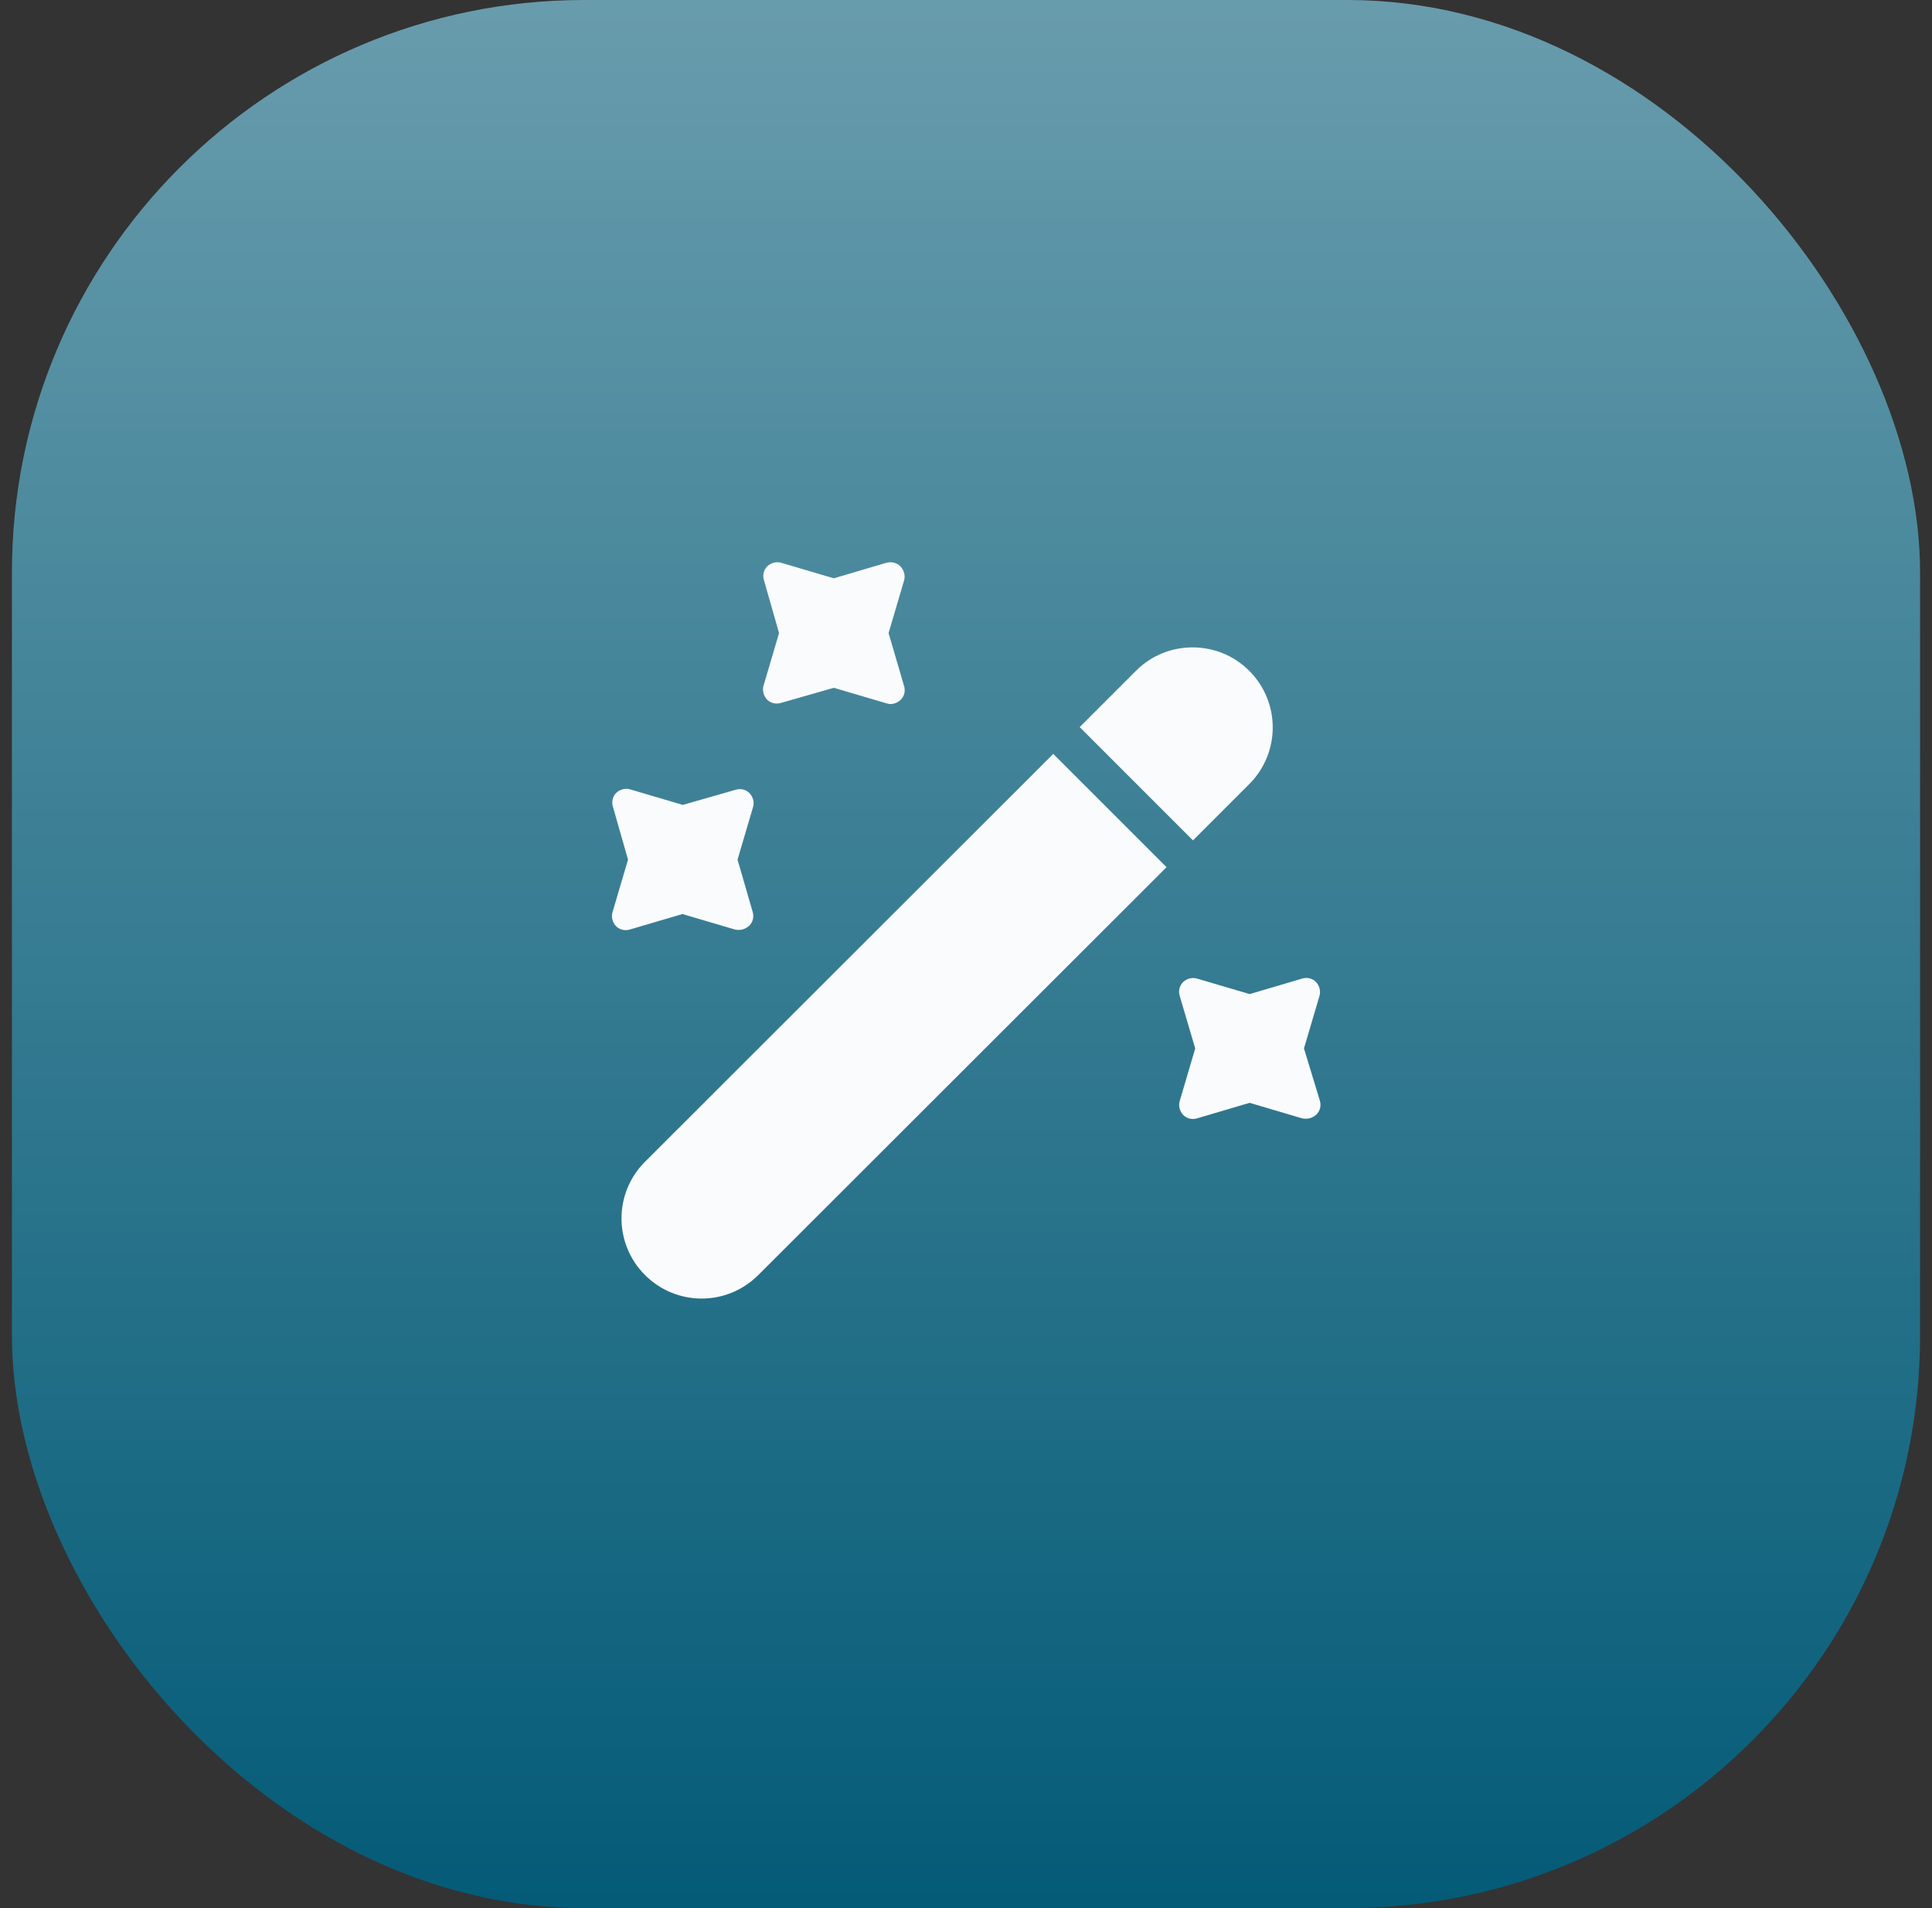
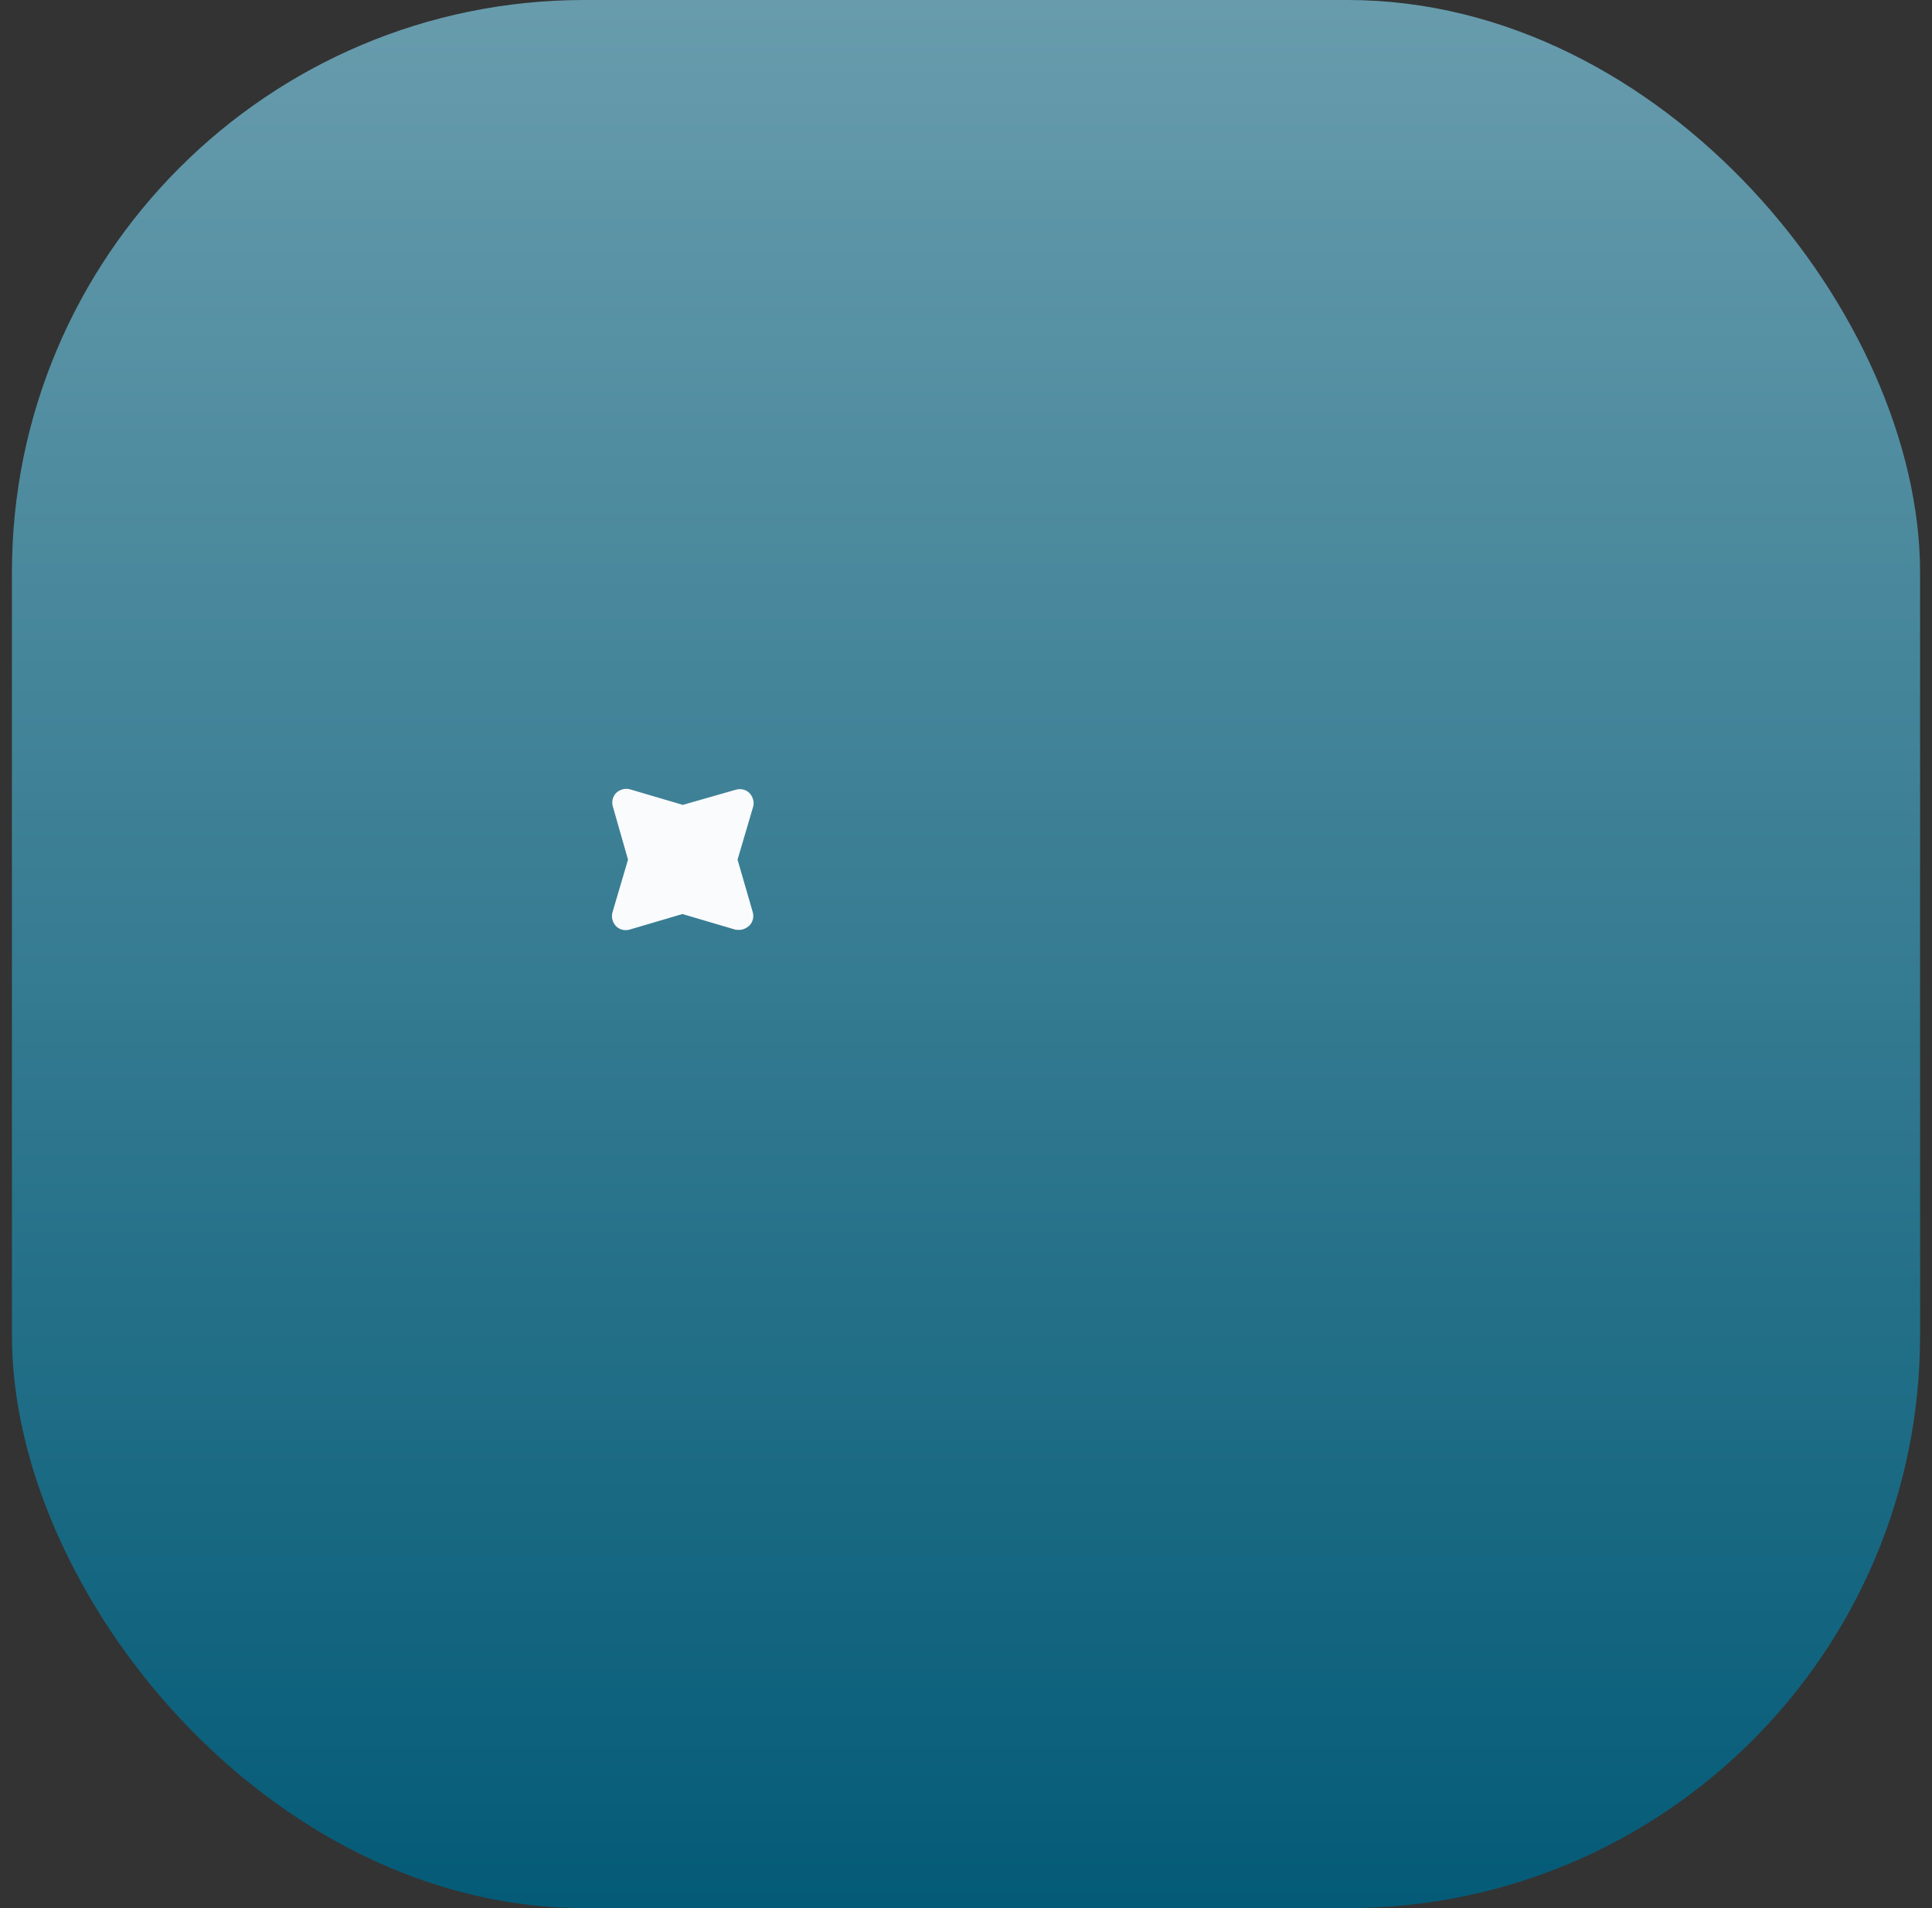
<svg xmlns="http://www.w3.org/2000/svg" width="81" height="80" viewBox="0 0 81 80" fill="none">
  <rect x="0" y="0" width="81" height="80" fill="#333333" stroke="none" />
  <rect x="0.5" width="80" height="80" rx="24" fill="url(#paint0_linear_2059_19796)" />
-   <path d="M52.375 32.875L50.016 35.234L45.266 30.484L47.625 28.125C48.29 27.46 49.145 27.143 50 27.143C50.855 27.143 51.71 27.46 52.375 28.125C53.689 29.439 53.689 31.561 52.375 32.875Z" fill="#FAFBFD" />
-   <path d="M48.908 36.358L31.792 53.458C30.478 54.773 28.356 54.773 27.042 53.458C25.728 52.144 25.728 50.023 27.042 48.708L44.158 31.608L48.908 36.358Z" fill="#FAFBFD" />
-   <path d="M37.254 26.542L37.903 24.341C37.966 24.135 37.903 23.913 37.76 23.755C37.618 23.597 37.364 23.533 37.159 23.597L34.958 24.246L32.757 23.597C32.551 23.533 32.33 23.597 32.171 23.739C32.013 23.898 31.965 24.119 32.029 24.325L32.662 26.542L32.013 28.742C31.95 28.948 32.013 29.17 32.155 29.328C32.314 29.487 32.535 29.534 32.741 29.471L34.958 28.837L37.159 29.487C37.222 29.503 37.27 29.518 37.333 29.518C37.491 29.518 37.634 29.455 37.76 29.344C37.919 29.186 37.966 28.964 37.903 28.758L37.254 26.542Z" fill="#FAFBFD" />
  <path d="M30.922 36.042L31.571 33.841C31.634 33.635 31.571 33.413 31.428 33.255C31.27 33.097 31.048 33.049 30.843 33.112L28.626 33.746L26.425 33.097C26.219 33.033 25.997 33.097 25.839 33.239C25.681 33.398 25.633 33.619 25.697 33.825L26.33 36.042L25.681 38.242C25.617 38.448 25.681 38.67 25.823 38.828C25.982 38.987 26.203 39.034 26.409 38.971L28.61 38.322L30.811 38.971C30.858 38.987 30.922 38.987 30.985 38.987C31.143 38.987 31.286 38.923 31.413 38.812C31.571 38.654 31.618 38.432 31.555 38.227L30.922 36.042Z" fill="#FAFBFD" />
-   <path d="M54.67 43.958L55.319 41.758C55.382 41.552 55.319 41.33 55.177 41.172C55.018 41.013 54.797 40.966 54.591 41.029L52.39 41.678L50.189 41.029C49.983 40.966 49.762 41.029 49.603 41.172C49.445 41.33 49.397 41.552 49.461 41.758L50.11 43.958L49.461 46.159C49.397 46.365 49.461 46.587 49.603 46.745C49.762 46.903 49.983 46.951 50.189 46.888L52.39 46.238L54.591 46.888C54.638 46.903 54.702 46.903 54.765 46.903C54.923 46.903 55.066 46.84 55.192 46.729C55.351 46.571 55.398 46.349 55.335 46.143L54.67 43.958Z" fill="#FAFBFD" />
  <defs>
    <linearGradient id="paint0_linear_2059_19796" x1="40.5" y1="0" x2="40.5" y2="80" gradientUnits="userSpaceOnUse">
      <stop stop-color="#689cad" />
      <stop offset="1" stop-color="#045B77" />
    </linearGradient>
  </defs>
</svg>